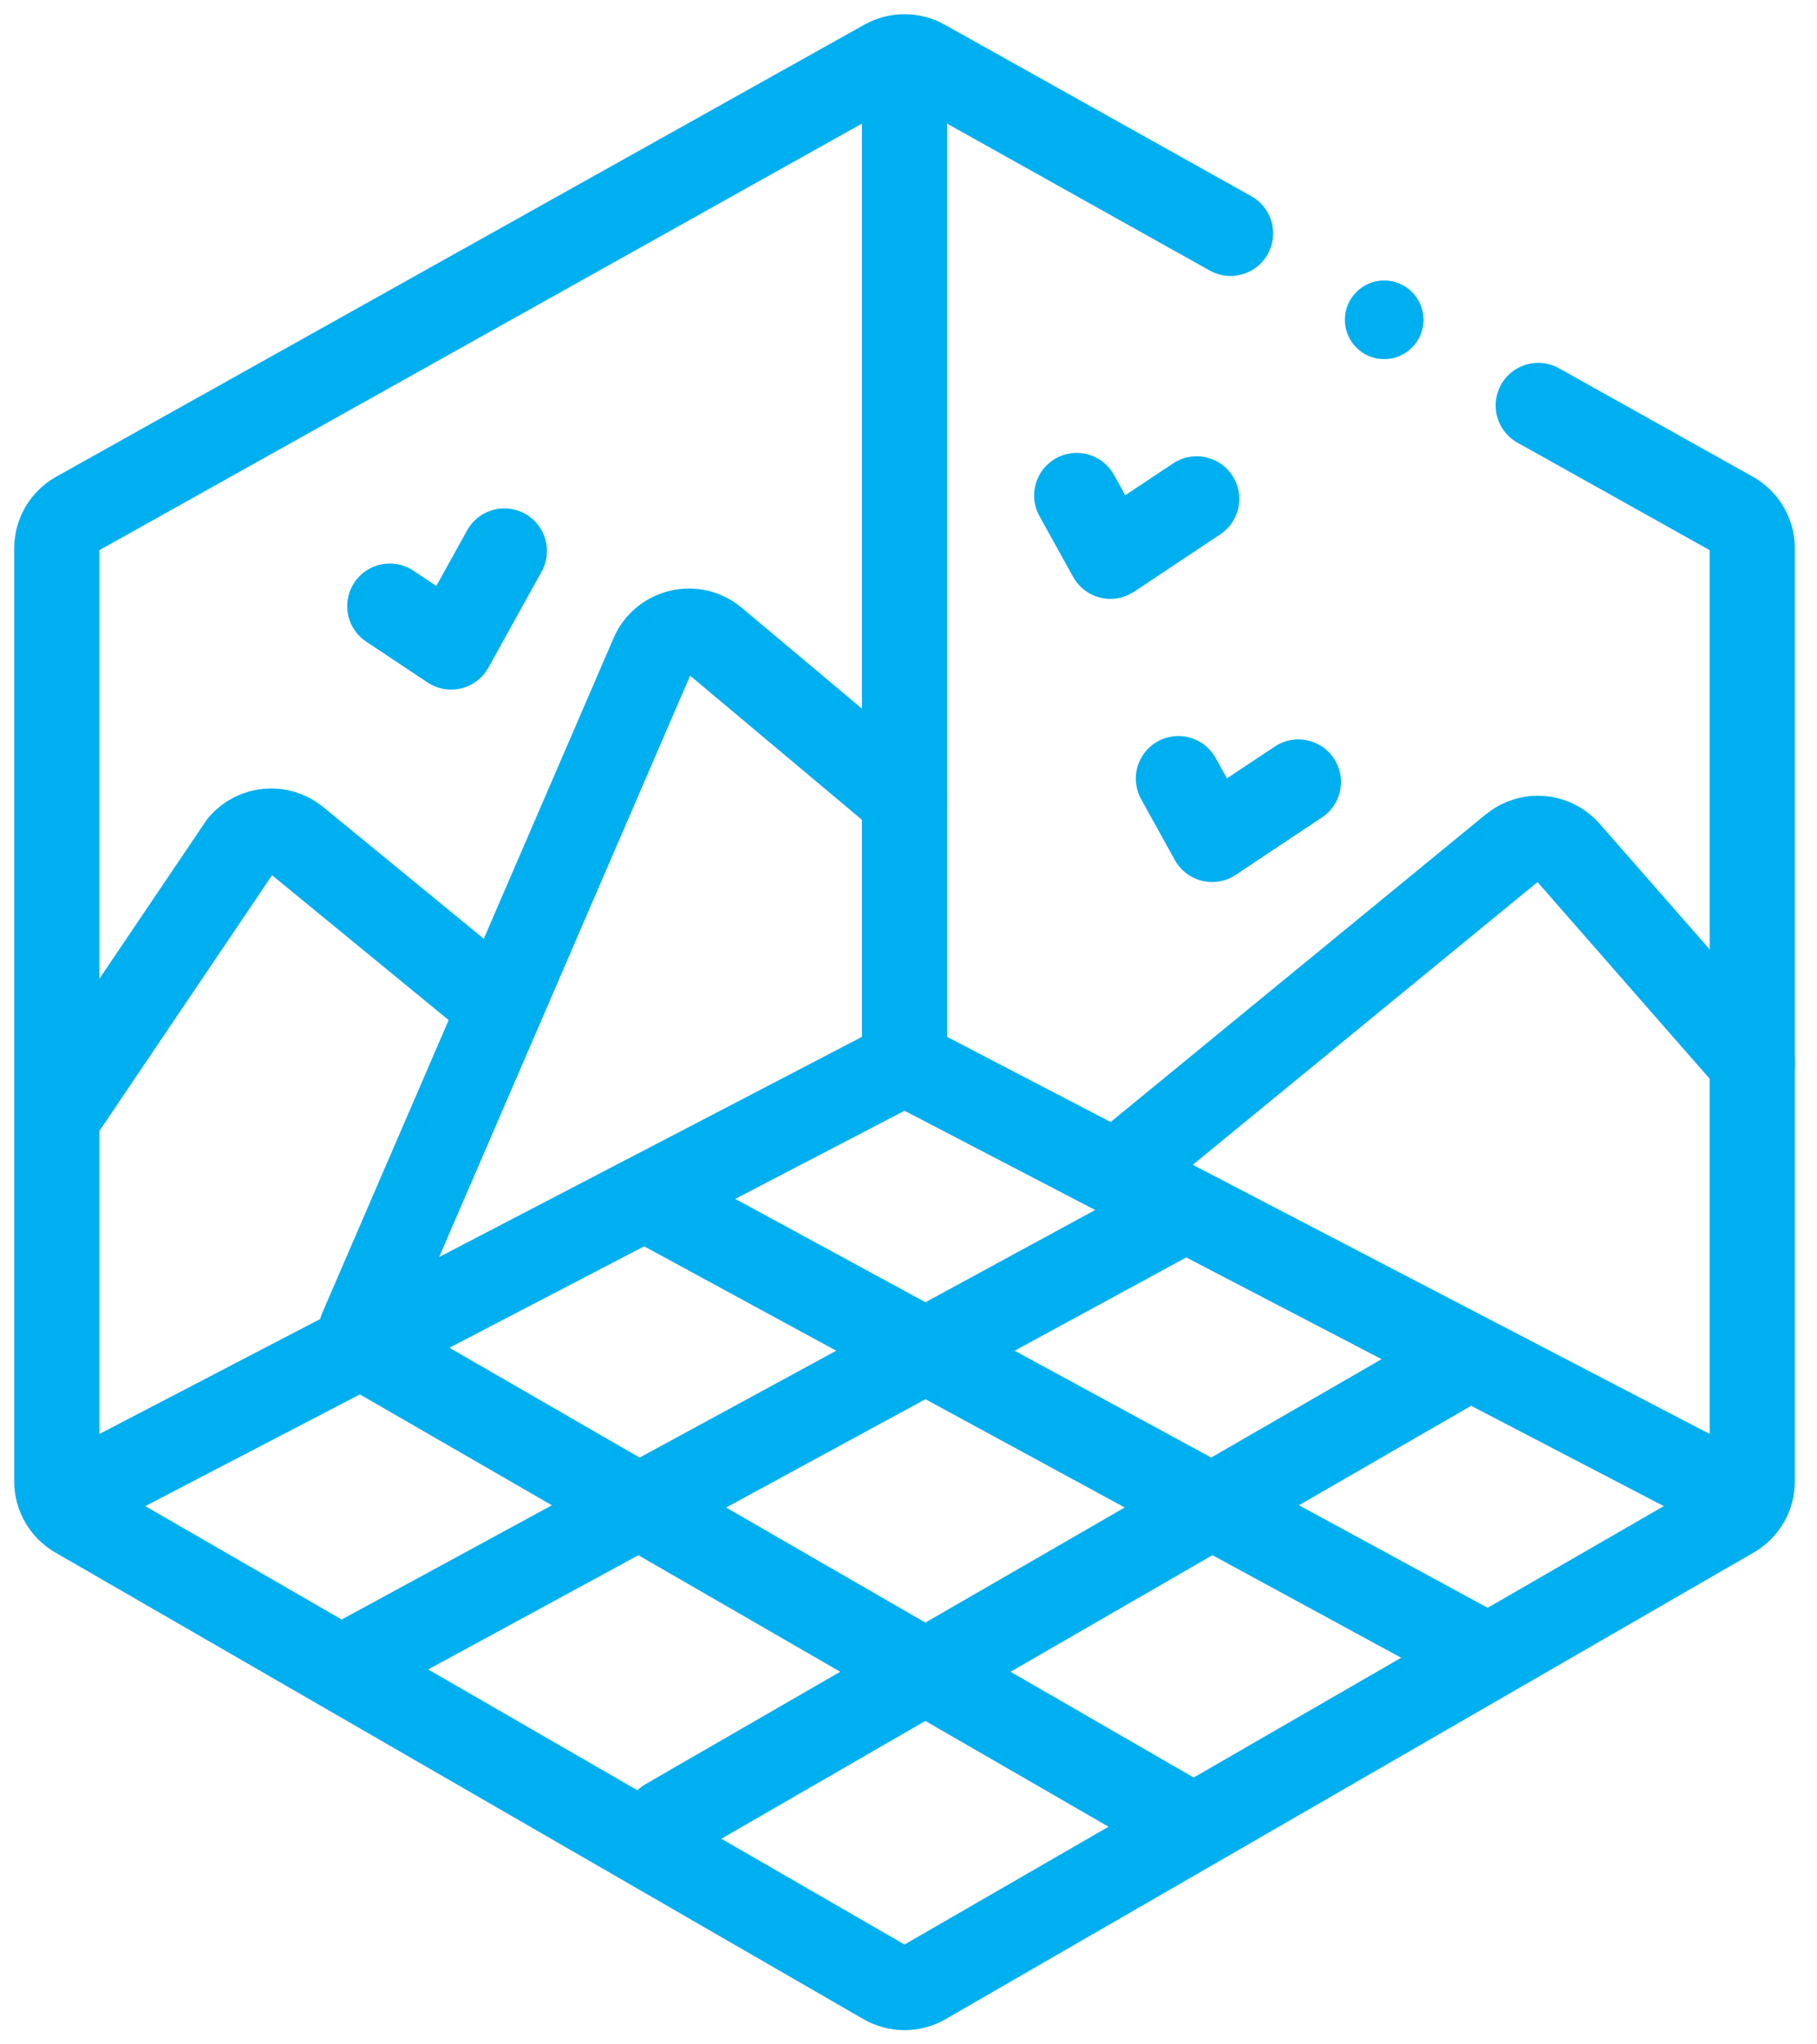
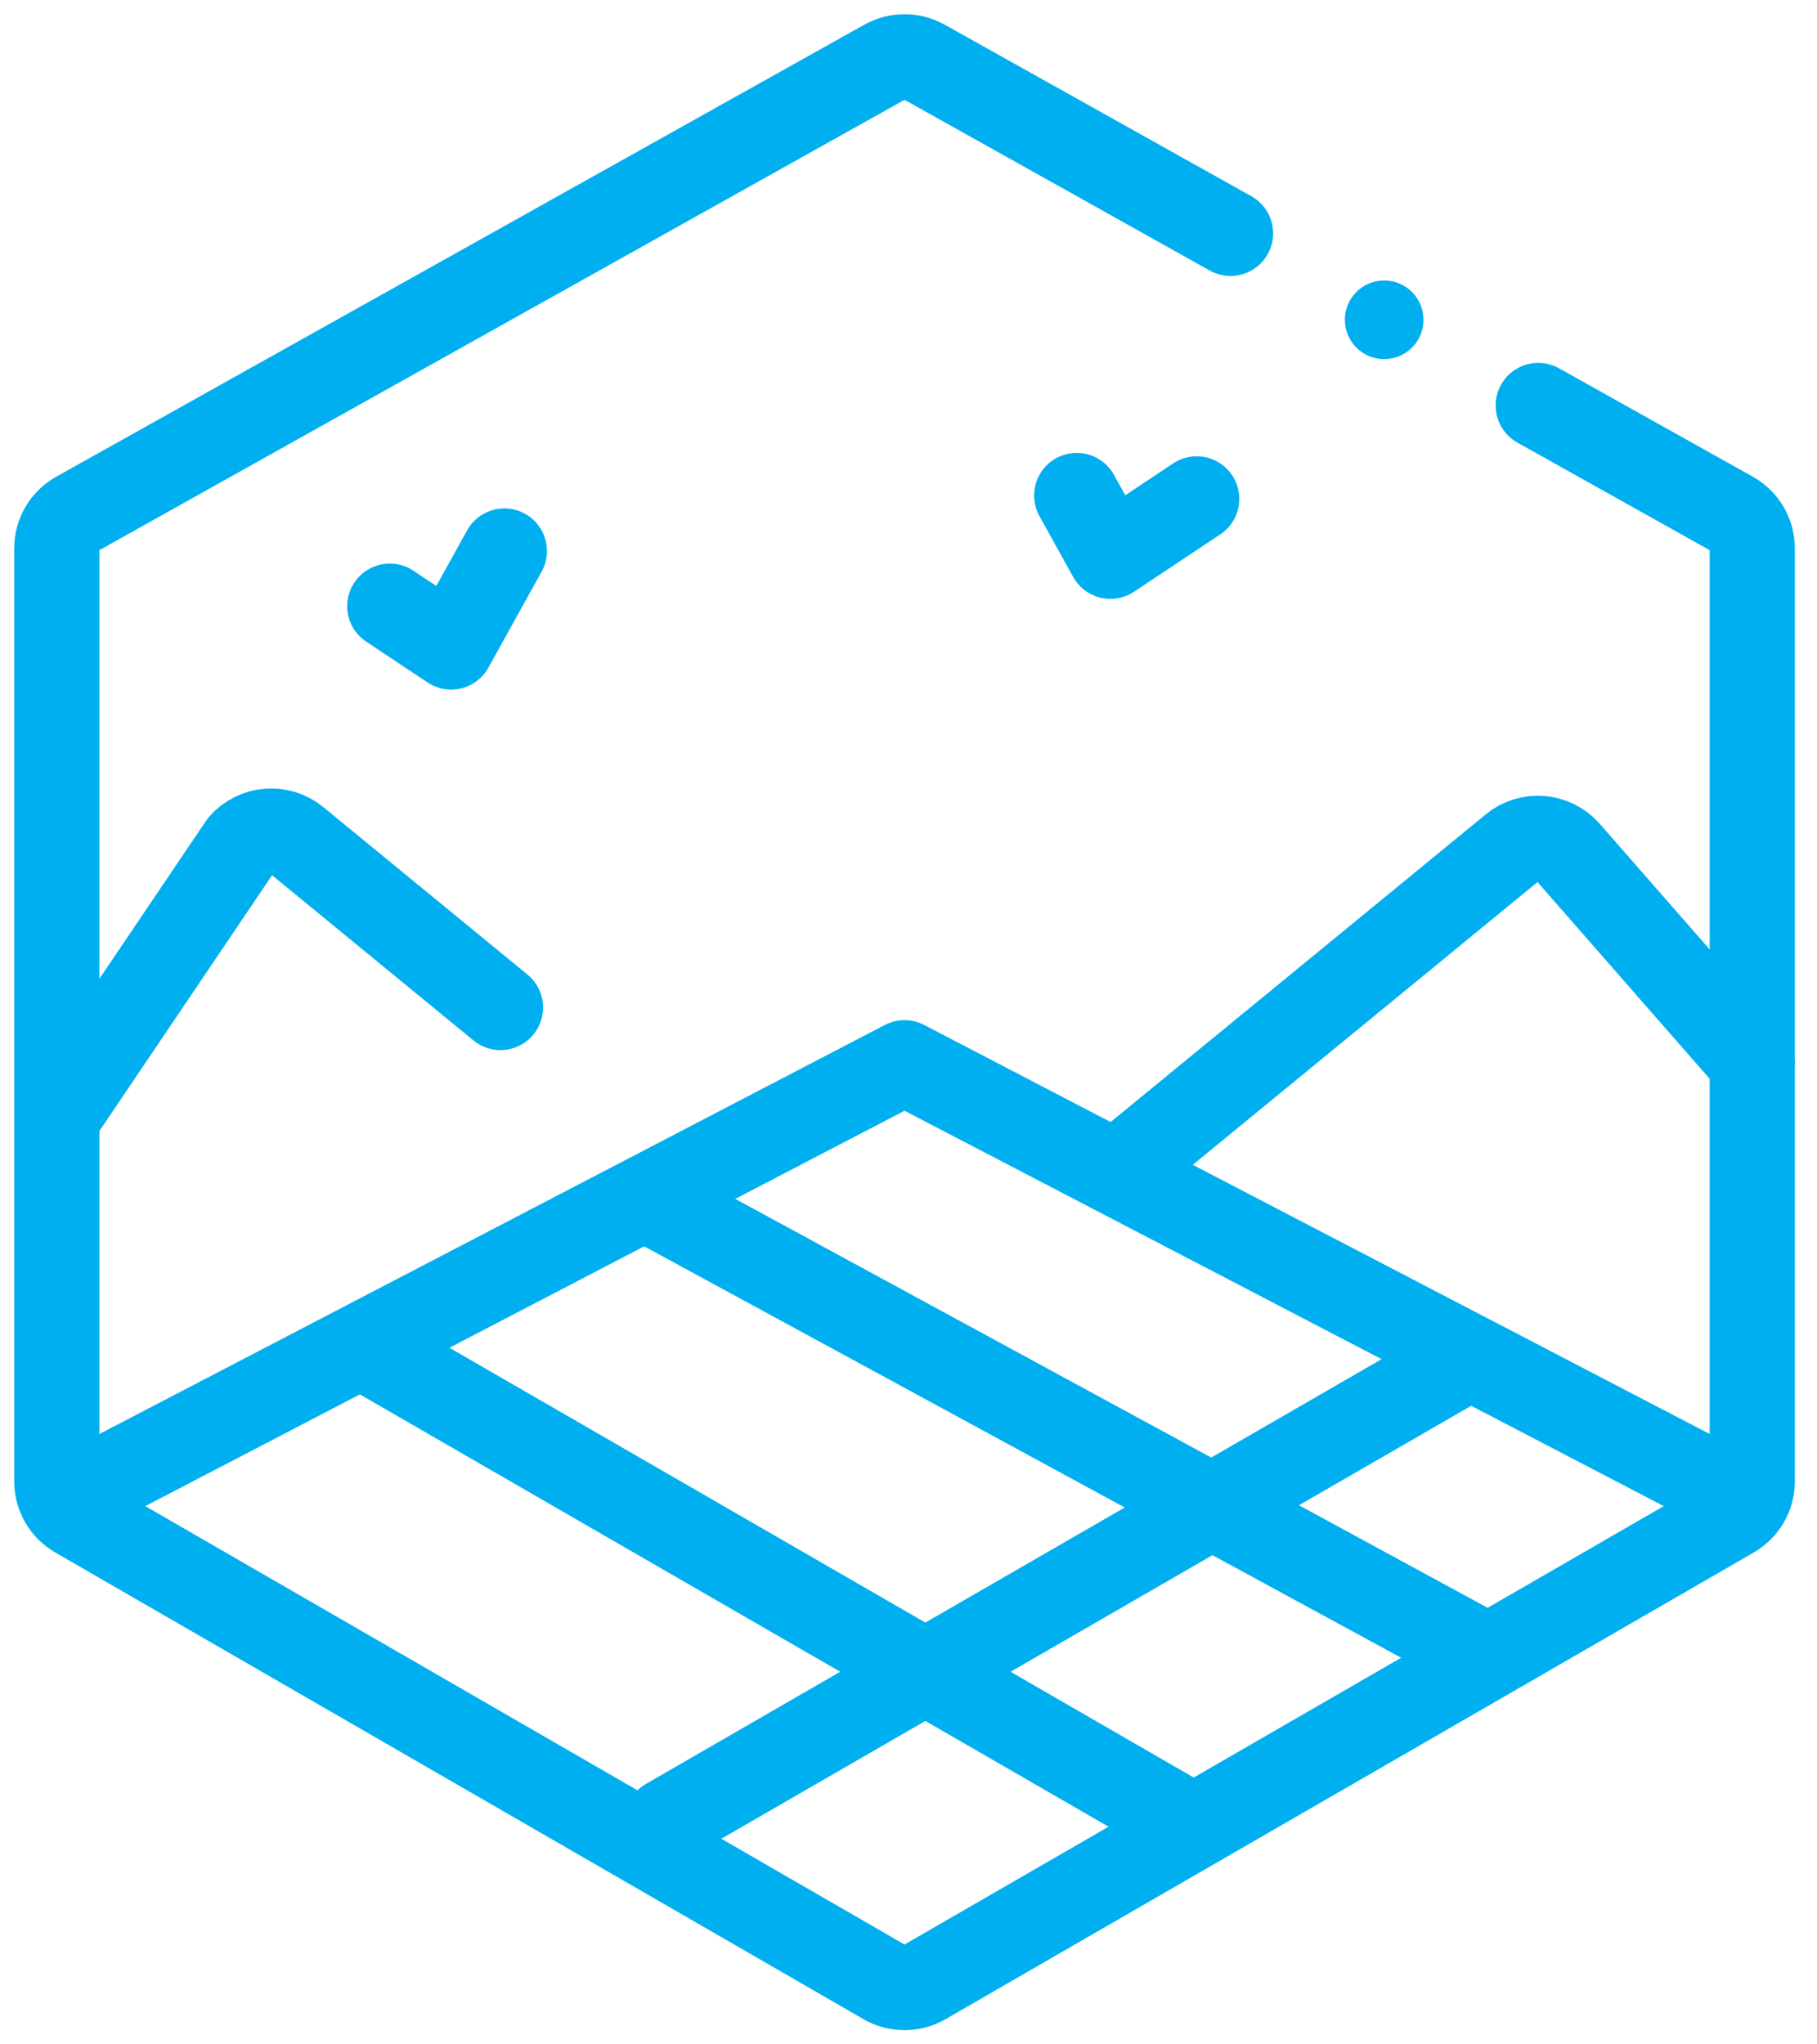
<svg xmlns="http://www.w3.org/2000/svg" width="64" height="72" viewBox="0 0 64 72" fill="none">
  <path d="M43.343 8.219L32.54 2.177C32.117 1.941 31.602 1.941 31.18 2.177L2.713 18.098C2.273 18.344 2 18.809 2 19.314V52.171C2 52.669 2.266 53.129 2.697 53.378L31.163 69.813C31.594 70.062 32.126 70.062 32.557 69.813L61.023 53.378C61.454 53.129 61.72 52.669 61.72 52.171V19.314C61.72 18.809 61.447 18.344 61.007 18.098L54.181 14.28" stroke="#00AFEF" stroke-width="3" stroke-miterlimit="10" stroke-linecap="round" stroke-linejoin="round" />
  <path d="M2.356 52.791L31.86 37.428L61.349 52.782" stroke="#00AFEF" stroke-width="3" stroke-miterlimit="10" stroke-linecap="round" stroke-linejoin="round" />
  <path d="M13.368 47.777L41.697 64.133" stroke="#00AFEF" stroke-width="3" stroke-miterlimit="10" stroke-linecap="round" stroke-linejoin="round" />
  <path d="M23.004 42.358L51.823 58.019" stroke="#00AFEF" stroke-width="3" stroke-miterlimit="10" stroke-linecap="round" stroke-linejoin="round" />
  <path d="M51.328 48.062L23.493 64.132" stroke="#00AFEF" stroke-width="3" stroke-miterlimit="10" stroke-linecap="round" stroke-linejoin="round" />
-   <path d="M41.508 42.728L12.707 58.38" stroke="#00AFEF" stroke-width="3" stroke-miterlimit="10" stroke-linecap="round" stroke-linejoin="round" />
  <path d="M39.399 41.227L53.284 29.841C53.866 29.364 54.721 29.435 55.216 30L61.719 37.429" stroke="#00AFEF" stroke-width="3" stroke-miterlimit="10" stroke-linecap="round" stroke-linejoin="round" />
-   <path d="M31.86 28.173L25.162 22.554C24.448 21.955 23.357 22.213 22.988 23.07L12.732 46.825" stroke="#00AFEF" stroke-width="3" stroke-miterlimit="10" stroke-linecap="round" stroke-linejoin="round" />
  <path d="M17.628 35.483L14.326 32.775L10.435 29.584C9.854 29.108 8.999 29.178 8.503 29.744L2.192 39.09" stroke="#00AFEF" stroke-width="3" stroke-miterlimit="10" stroke-linecap="round" stroke-linejoin="round" />
-   <path d="M31.86 37.428V2.751" stroke="#00AFEF" stroke-width="3" stroke-miterlimit="10" stroke-linecap="round" stroke-linejoin="round" />
-   <path d="M41.507 27.422L42.694 29.564L45.733 27.541" stroke="#00AFEF" stroke-width="3" stroke-miterlimit="10" stroke-linecap="round" stroke-linejoin="round" />
  <path d="M37.925 17.451L39.112 19.592L42.151 17.57" stroke="#00AFEF" stroke-width="3" stroke-miterlimit="10" stroke-linecap="round" stroke-linejoin="round" />
  <path d="M17.765 19.406L15.891 22.787L13.729 21.348" stroke="#00AFEF" stroke-width="3" stroke-miterlimit="10" stroke-linecap="round" stroke-linejoin="round" />
  <circle cx="48.755" cy="11.263" r="1.385" fill="#00AFEF" />
</svg>